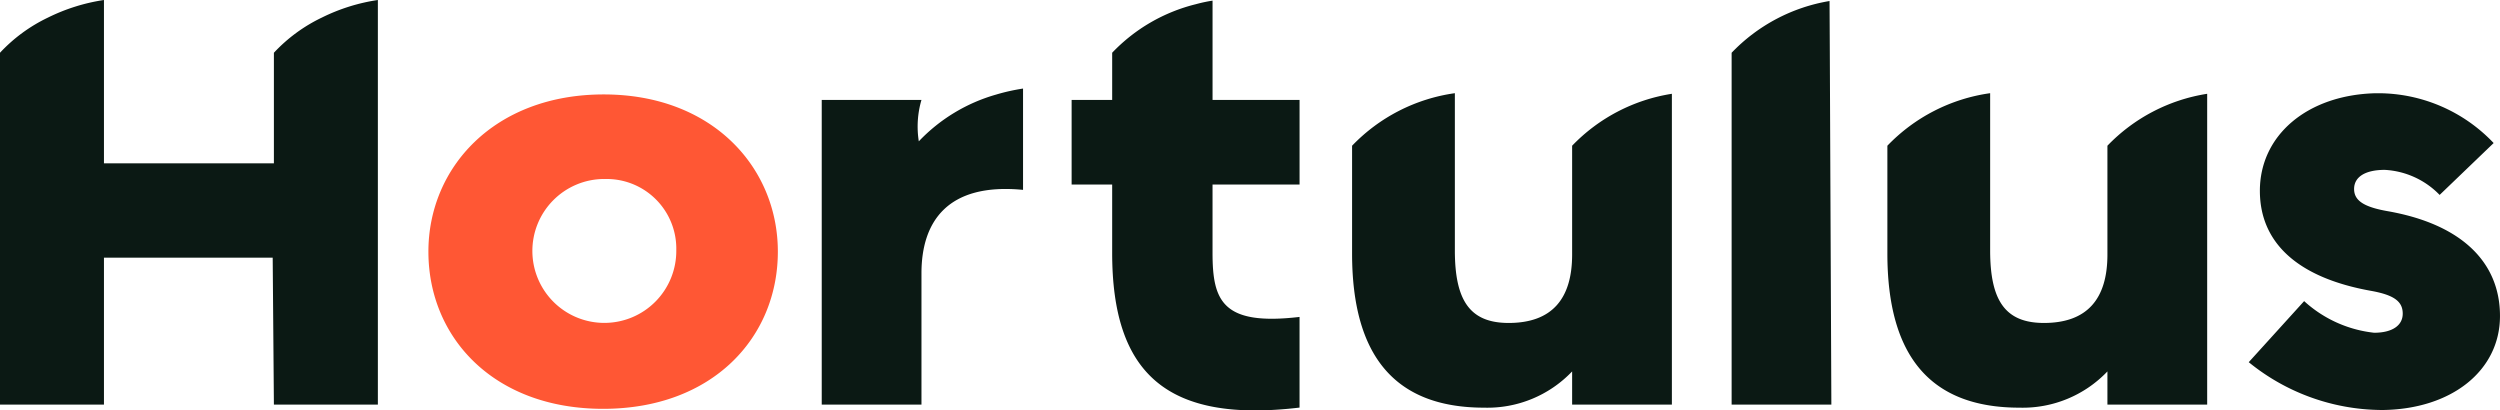
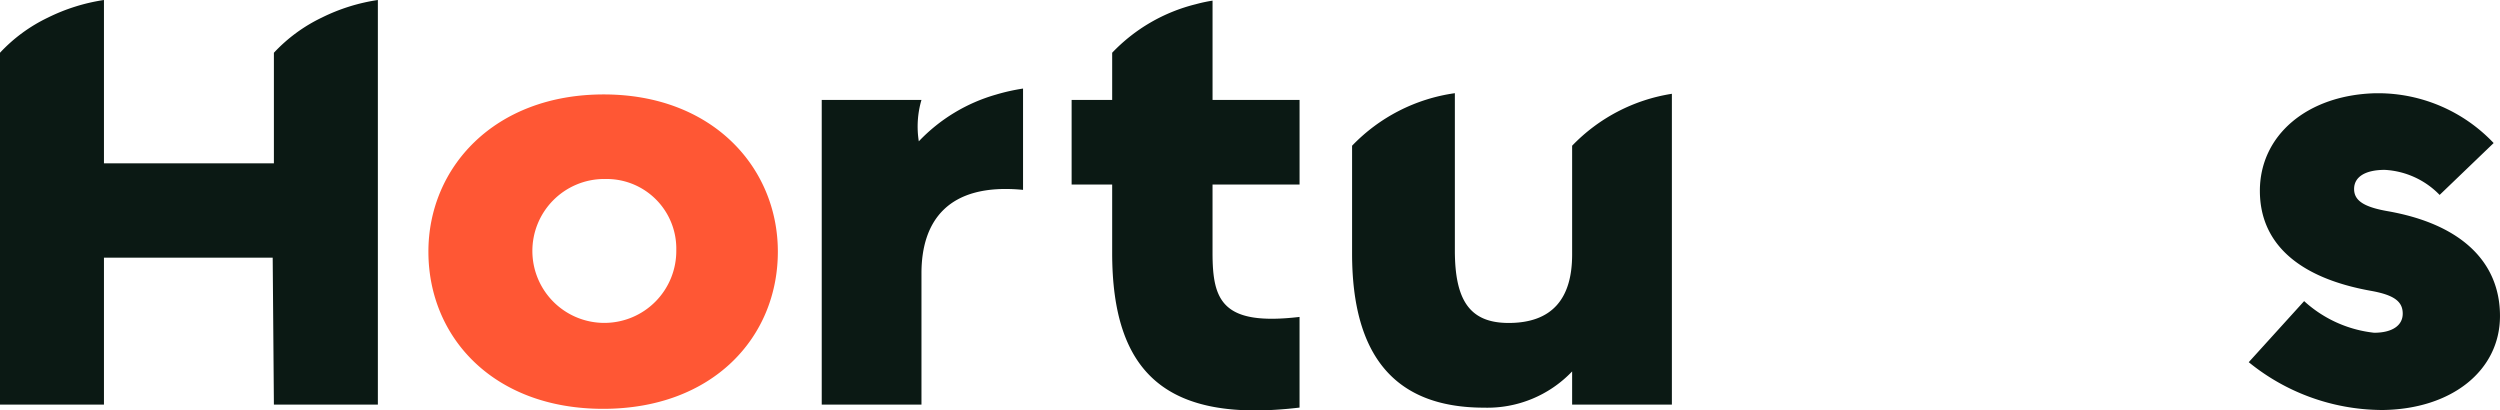
<svg xmlns="http://www.w3.org/2000/svg" width="152.276" height="25" viewBox="0 0 152.276 25">
  <g id="logo_black" transform="translate(-1355.328 -687.973)">
    <path id="Path_71" data-name="Path 71" d="M1412.656,717.415c-6.665,0-10.642-4.346-10.642-9.575,0-5.119,4.014-9.575,10.679-9.575,6.629,0,10.606,4.456,10.606,9.575C1423.3,713.069,1419.322,717.415,1412.656,717.415Zm.037-14a4.383,4.383,0,1,0,4.42,4.346A4.243,4.243,0,0,0,1412.693,703.419Z" transform="translate(-20.592 -4.54)" fill="#ff5734" />
    <path id="Path_72" data-name="Path 72" d="M1480.693,699.244v4.164c0,2.906.587,4.455,5.3,3.9v5.522c-8.082.961-11.413-2.074-11.413-9.423v-4.164h-2.47V694.09h2.47v-2.873l.005-.006a10.521,10.521,0,0,1,5.092-2.951,9.342,9.342,0,0,1,1.017-.218v6.047h5.3v5.153Z" transform="translate(-51.509 -0.031)" fill="#0b1914" />
-     <path id="Path_73" data-name="Path 73" d="M1550.113,712.664h-6.075V691.235a10.691,10.691,0,0,1,5.964-3.152l.017,3.152Z" transform="translate(-83.236 -0.048)" fill="#0b1914" />
    <path id="Path_74" data-name="Path 74" d="M1608.532,717.428c4.219-.046,7.165-2.4,7.165-5.726,0-3.342-2.428-5.609-6.835-6.384-1.457-.255-2.051-.647-2.051-1.351,0-.741.681-1.166,1.87-1.166a5.023,5.023,0,0,1,3.34,1.526l3.29-3.16a9.7,9.7,0,0,0-6.975-3.034l-.209,0c-4.154.1-7.055,2.548-7.055,5.943,0,3.193,2.338,5.3,6.761,6.092,1.4.251,1.94.64,1.94,1.389,0,.73-.651,1.165-1.742,1.165a7.531,7.531,0,0,1-4.263-1.927l-3.374,3.72a12.936,12.936,0,0,0,8.005,2.911Z" transform="translate(-108.094 -4.481)" fill="#0b1914" />
    <path id="Path_75" data-name="Path 75" d="M1378.344,687.973v24.643h-6.333l-.073-8.948H1361.66v8.948h-6.333V691.187a9.726,9.726,0,0,1,2.918-2.141,11.532,11.532,0,0,1,3.415-1.073v9.949h10.351v-6.735a9.729,9.729,0,0,1,2.917-2.141A11.429,11.429,0,0,1,1378.344,687.973Z" transform="translate(0)" fill="#0b1914" />
    <path id="Path_76" data-name="Path 76" d="M1457.141,697.623v6.171c-4.617-.447-6.187,1.951-6.187,5.081v8h-6.075V698.316h6.075a5.742,5.742,0,0,0-.162,2.521l.006-.006a10.441,10.441,0,0,1,4.695-2.839A12.145,12.145,0,0,1,1457.141,697.623Z" transform="translate(-39.499 -4.256)" fill="#0b1914" />
    <path id="Path_77" data-name="Path 77" d="M1522.156,698.167V717.1h-6.076v-2.023a7.122,7.122,0,0,1-5.36,2.208c-5.449,0-8.043-3.169-8.043-9.39V701.33a10.743,10.743,0,0,1,6.26-3.2v9.574c0,3.035.9,4.421,3.275,4.421,2.632,0,3.868-1.459,3.868-4.164V701.33A10.722,10.722,0,0,1,1522.156,698.167Z" transform="translate(-64.993 -4.481)" fill="#0b1914" />
-     <path id="Path_78" data-name="Path 78" d="M1580.492,698.167V717.1h-6.076v-2.023a7.122,7.122,0,0,1-5.36,2.208c-5.45,0-8.043-3.169-8.043-9.39V701.33a10.744,10.744,0,0,1,6.26-3.2v9.574c0,3.035.9,4.421,3.275,4.421,2.632,0,3.868-1.459,3.868-4.164V701.33A10.722,10.722,0,0,1,1580.492,698.167Z" transform="translate(-90.724 -4.481)" fill="#0b1914" />
  </g>
</svg>